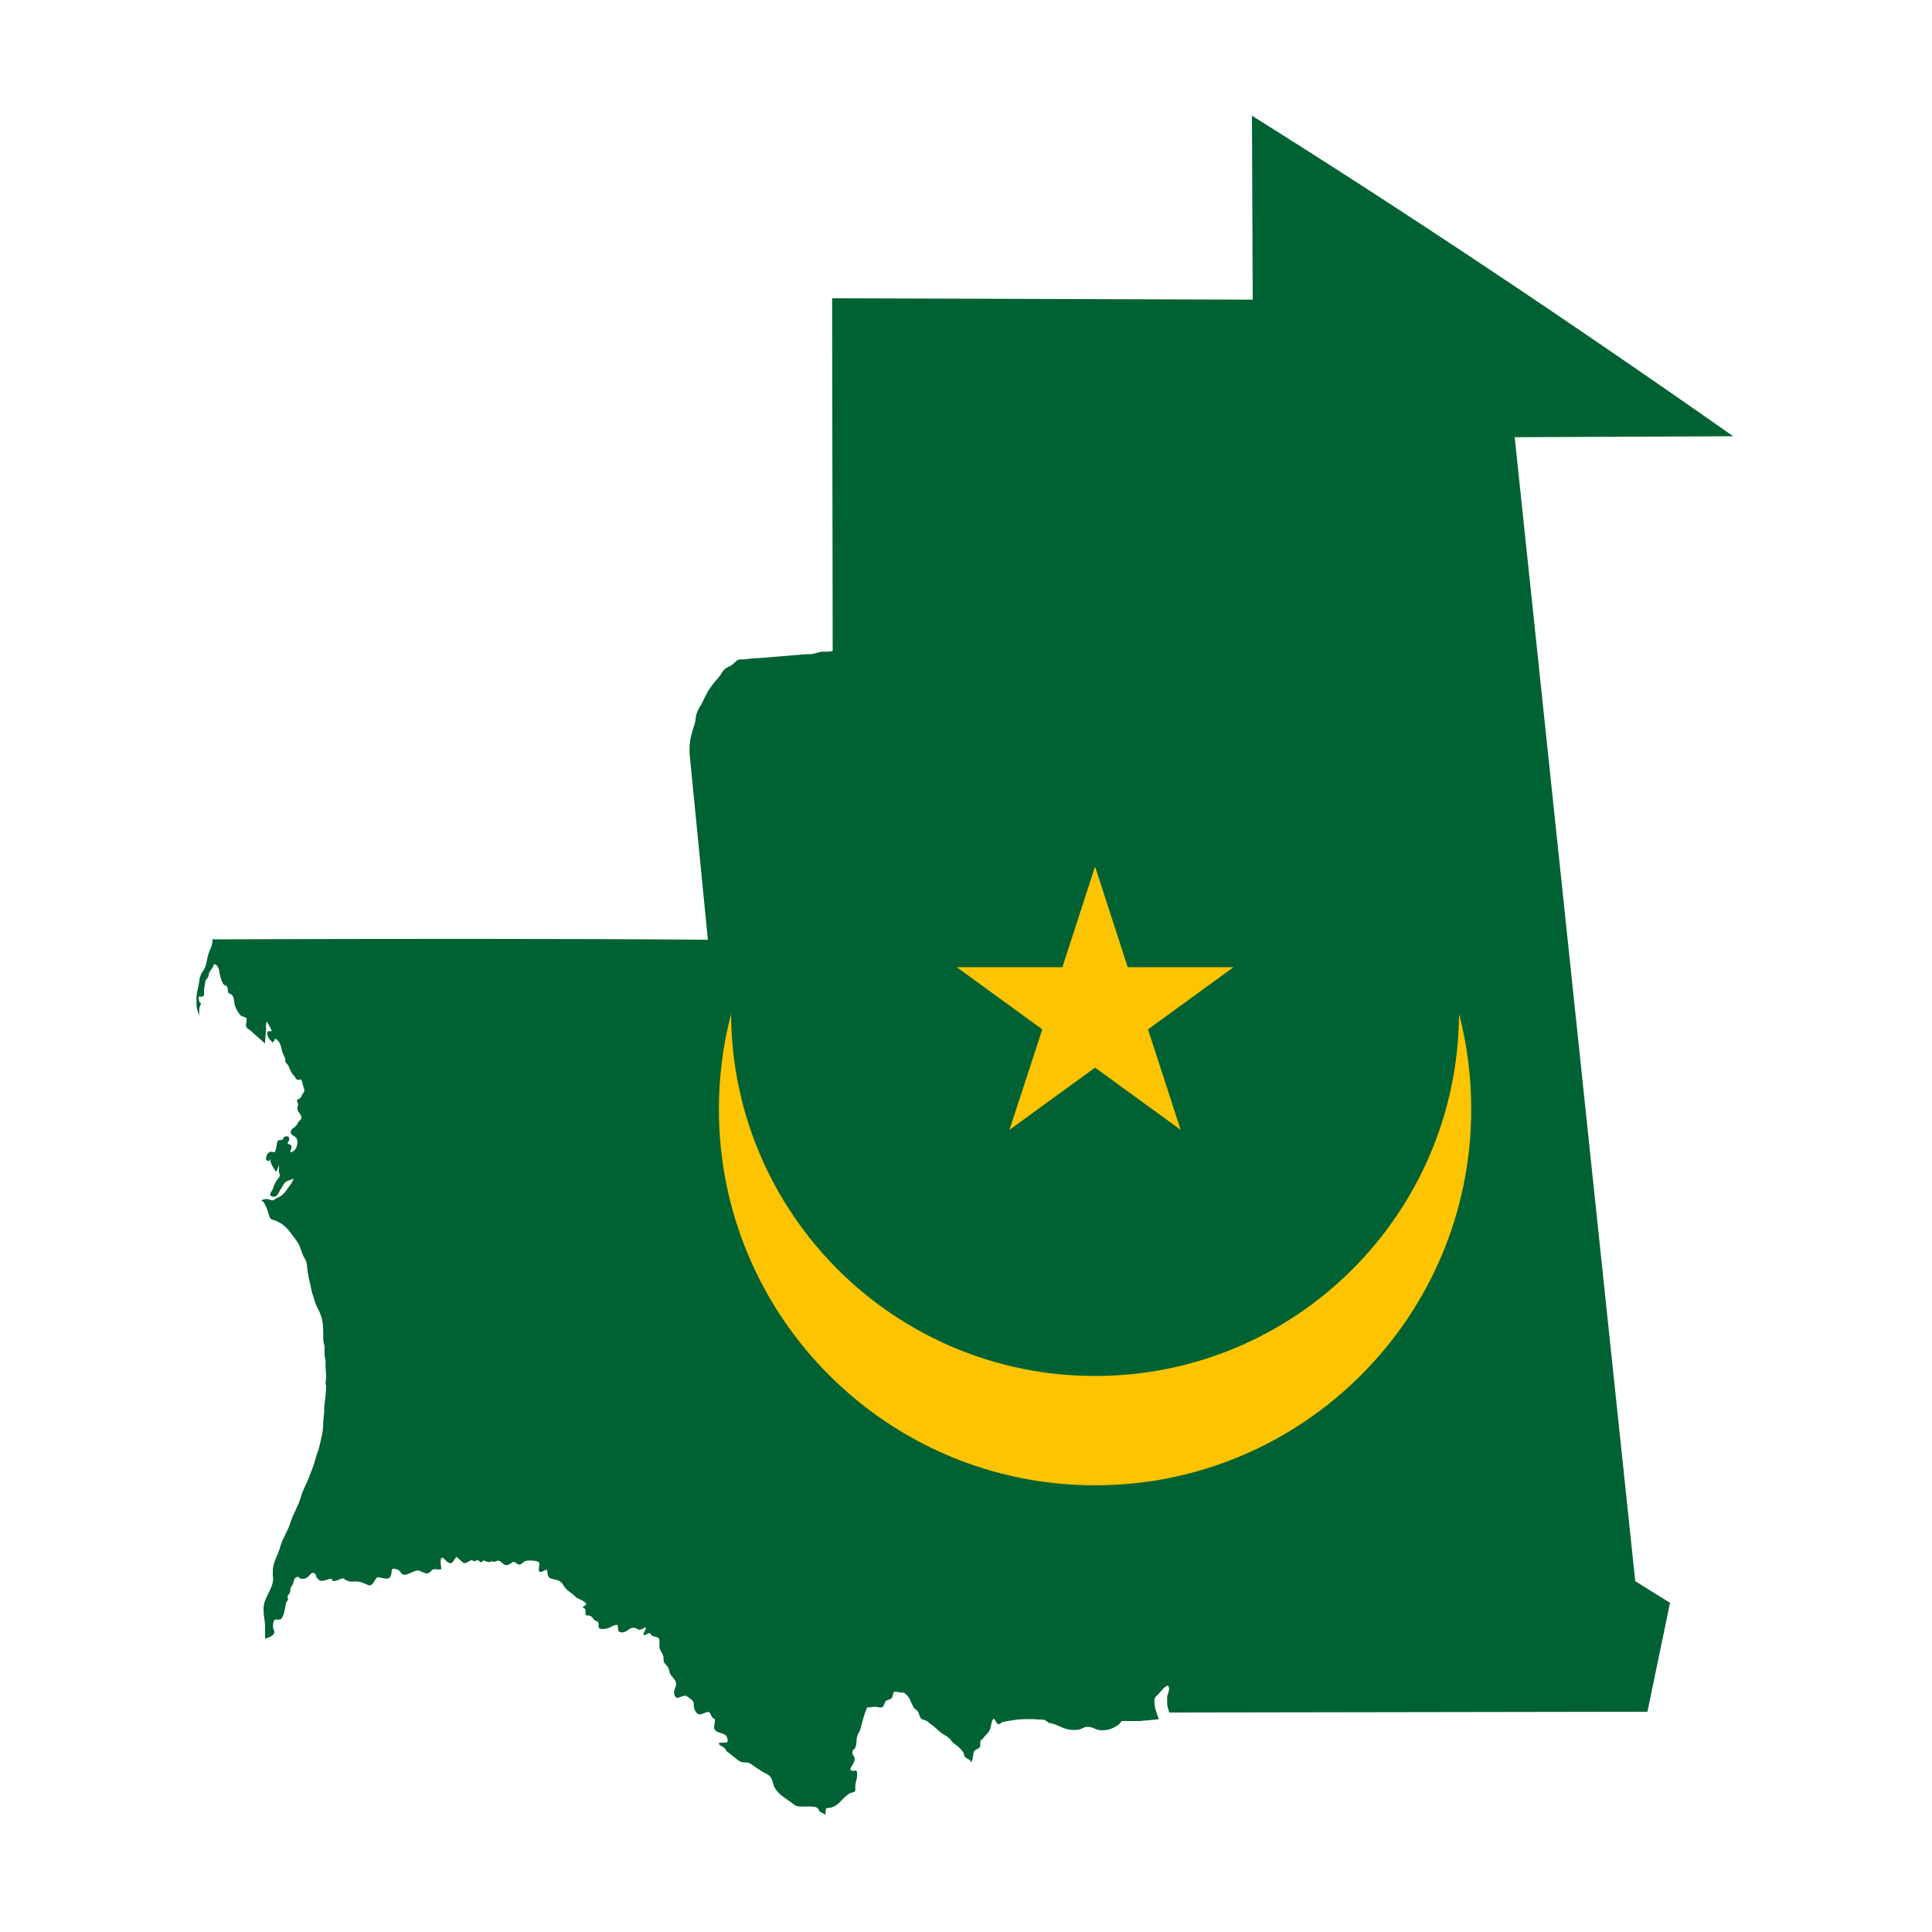
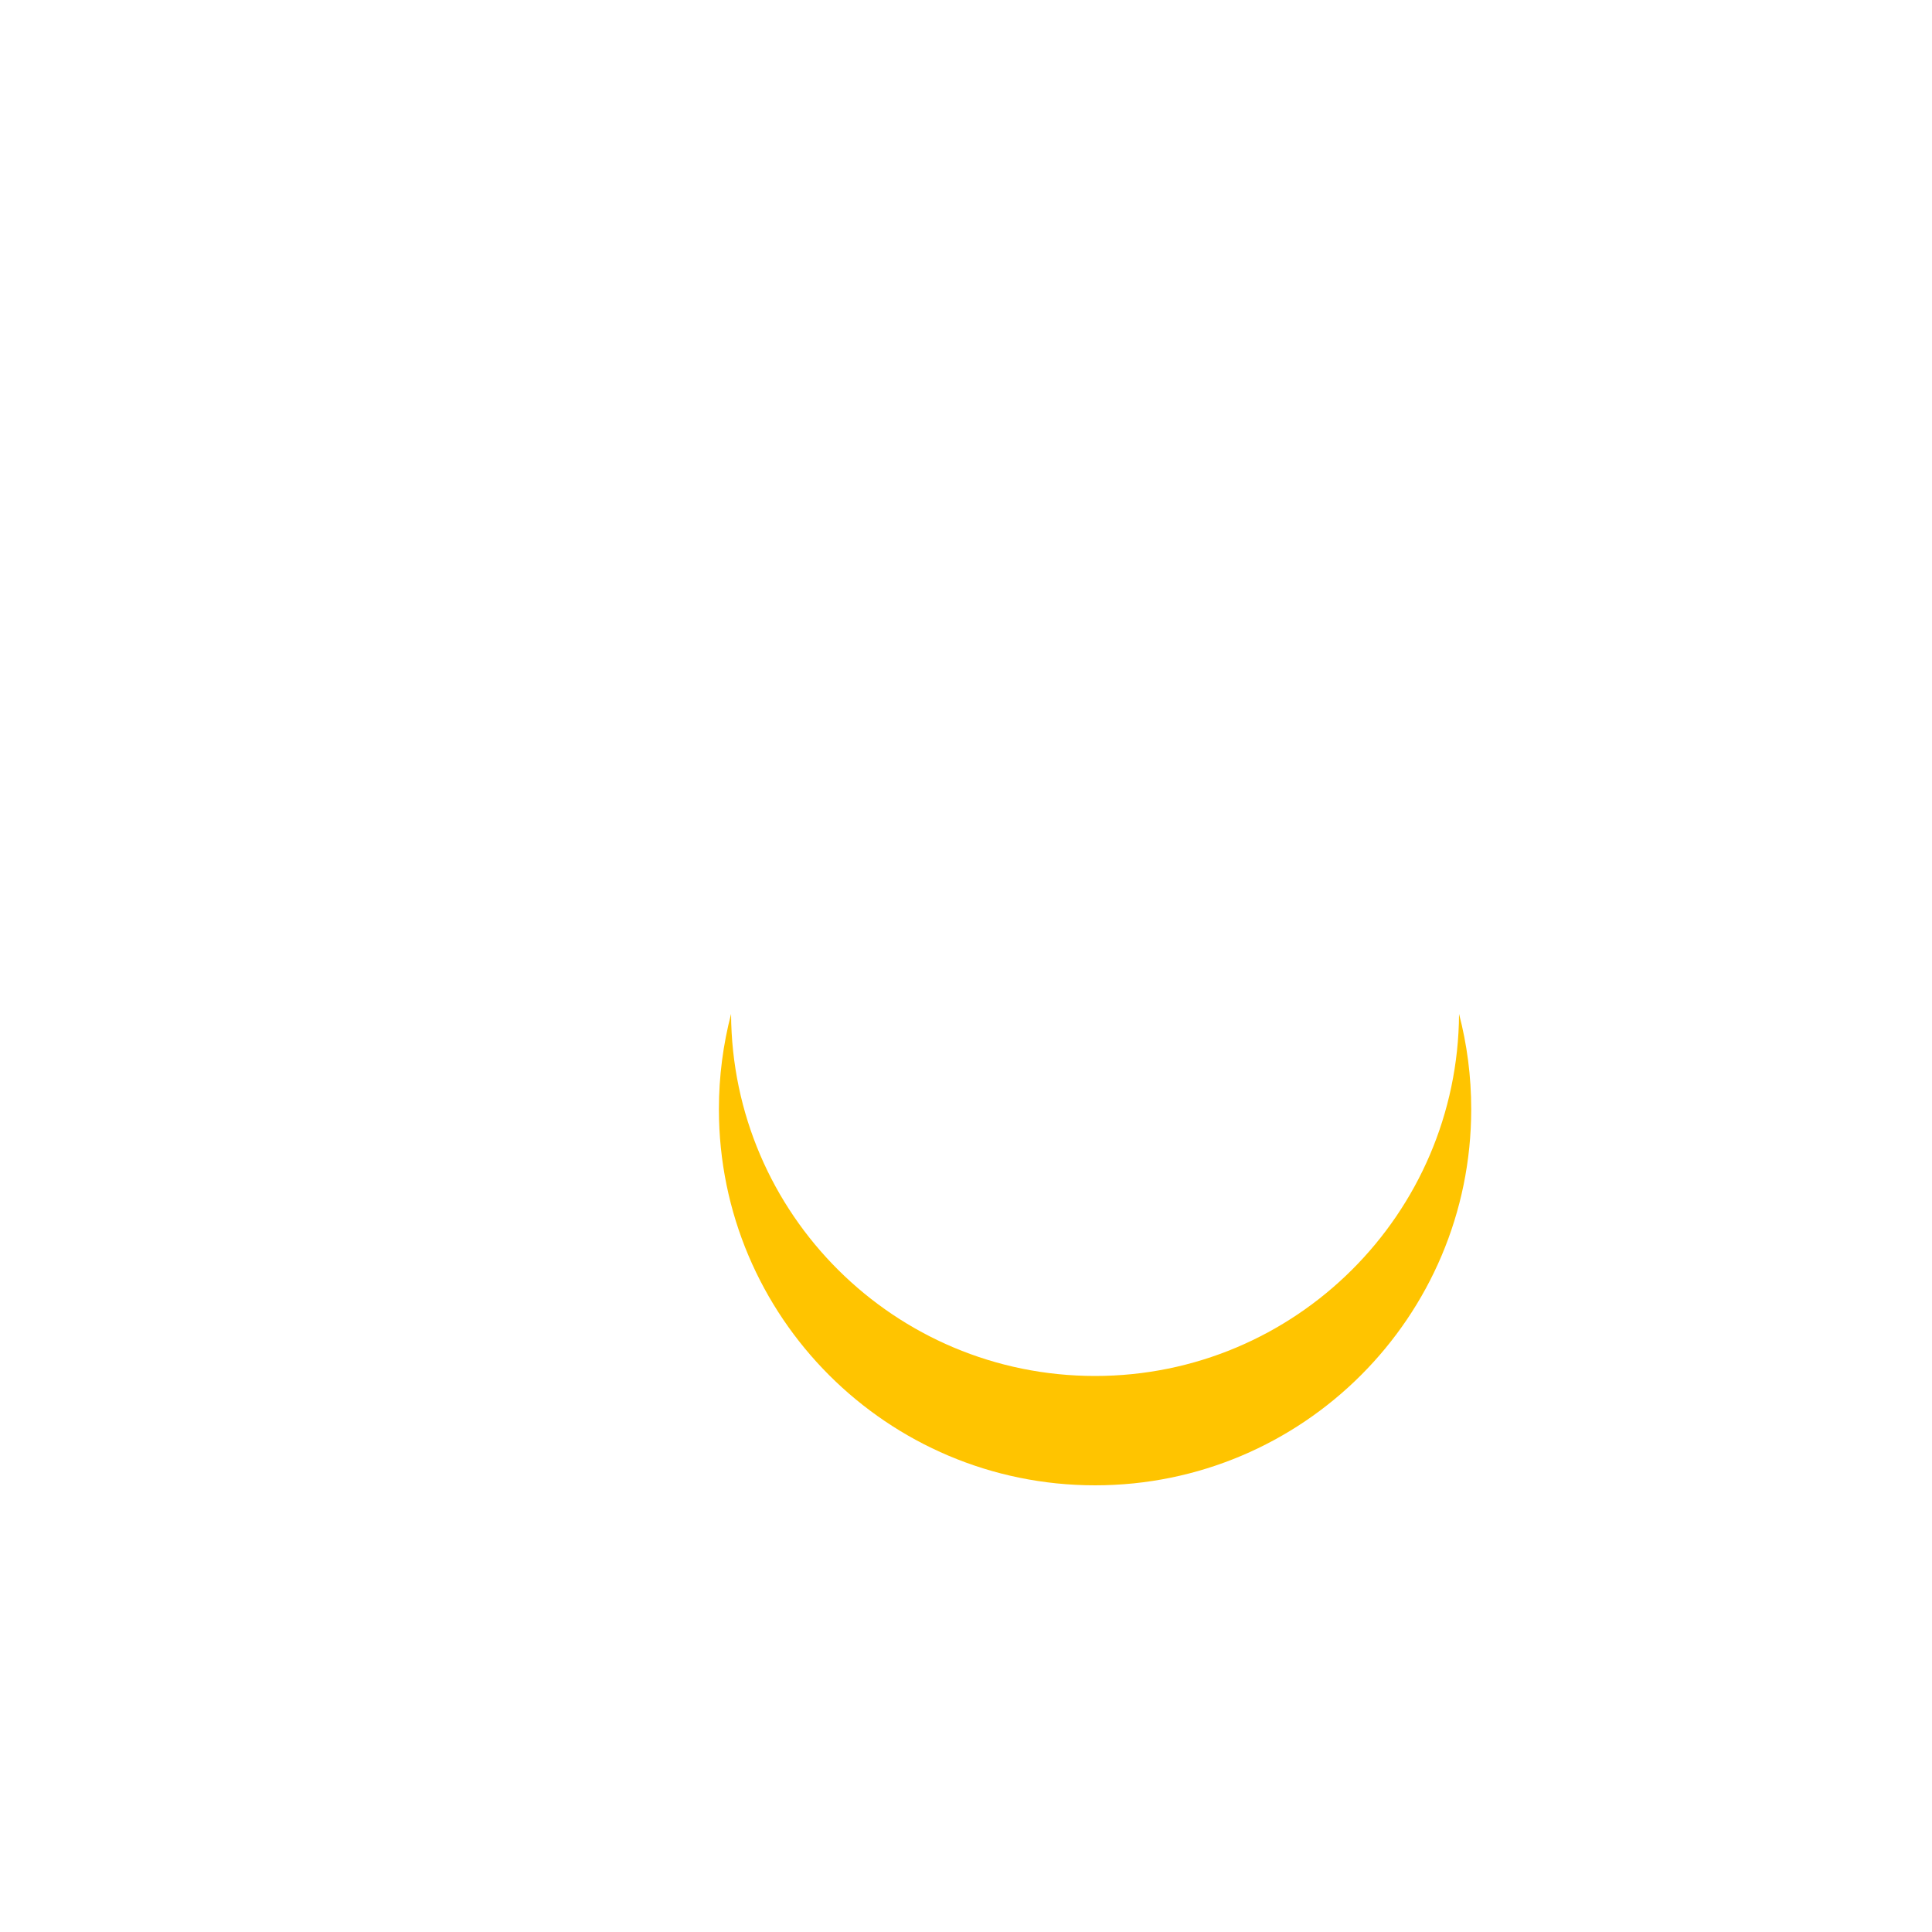
<svg xmlns="http://www.w3.org/2000/svg" id="Calque_1" data-name="Calque 1" viewBox="0 0 100 100">
  <defs>
    <style>
      .cls-1 {
        fill: none;
      }

      .cls-1, .cls-2, .cls-3 {
        stroke-width: 0px;
      }

      .cls-2 {
        fill: #006233;
      }

      .cls-3 {
        fill: #ffc400;
      }
    </style>
  </defs>
  <path class="cls-1" d="M77.25,14.59h.12s-.08,0-.12,0Z" />
  <g>
-     <path class="cls-2" d="M64.8,6l.04,9.51-21.77-.07.03,18.25c-.12.04-.2.04-.32.04h-.17c-.27,0-.42.13-.69.13h-.18l-2.54.21h-.17l-.52.06h-.19c-.2,0-.27.17-.44.29-.13.09-.24.1-.36.21-.15.13-.17.25-.3.4-.38.43-.57.69-.81,1.21-.13.28-.26.42-.36.72-.06.18-.03.31-.09.49-.15.5-.27.79-.27,1.31v.23l.95,9.65c-7.89-.06-16.45-.05-25.64-.02,0,.02,0,.02,0,.04,0,.32-.15.48-.23.78-.07.25-.07.4-.16.64-.06.15-.15.21-.21.36-.08.18-.08.3-.11.5-.05.29-.12.45-.12.75v.22c0,.25.05.42.14.66h0v-.27c0-.15.04-.23.1-.36-.13-.06-.12-.21-.13-.36.1,0,.18.04.25-.03.07-.07.02-.16.03-.26,0-.18.05-.28.06-.46,0-.11.09-.15.14-.24.07-.11.02-.22.11-.32.1-.13.15-.21.21-.37.31.08.24.44.35.73.05.14.06.23.16.34.04.05.1.02.14.07.08.1.05.2.08.32.02.09.14.07.2.14.14.19.08.36.16.57.07.19.13.3.26.46.1.13.29.07.34.22l-.04.33c.01.15.16.19.27.29.27.27.45.37.71.65l.06-.7v-.31c0-.06.03-.08.04-.14l.22.4s.02.06.04.09c-.09.04-.24-.02-.24.08,0,.23.11.35.28.52.07-.05.09-.11.13-.2.27.13.29.38.37.67.05.19.16.29.16.49,0,.11.1.14.15.23.09.19.12.31.24.47.13.1.14.28.3.28.03,0,.04-.03.07-.03.1,0,.11.13.13.23.03.14.09.21.09.36,0,.08-.06.11-.1.18-.05.08-.05.17-.13.21-.07.04-.15.06-.15.13,0,.07.06.1.06.17,0,.08-.04.13-.04.21,0,.21.21.29.21.5,0,.08-.07.12-.13.18-.06.07-.07.14-.13.21-.11.14-.29.17-.29.35,0,.13.12.17.22.24.1.06.12.16.12.28,0,.24-.1.46-.33.52h-.04c.02-.12.07-.17.07-.29,0-.08-.09-.13-.17-.13,0-.02-.03-.02-.03-.04,0-.08.08-.12.08-.21,0-.07-.02-.15-.09-.15s-.13-.01-.18.03c-.05.04-.02.12-.08.14-.1.04-.22-.01-.26.09-.06.16-.02.27-.09.43-.02.06-.03.13-.1.13-.04,0-.06-.03-.11-.03-.19,0-.29.19-.29.38,0,.07.08.1.14.1.06,0,.06-.06.08-.12,0,.29.15.42.28.68.16-.13.17-.57.17-.23v.23c0,.07.04.1.04.18,0,.11-.08.15-.14.24-.12.18-.16.3-.23.5-.04.1-.12.14-.12.25v.07s.07.03.11.05c.03,0,.04,0,.07,0,.22,0,.25-.25.38-.42.11-.15.13-.3.3-.38.13-.06.22-.07.35-.14-.08.25-.21.36-.35.57-.15.23-.3.35-.55.46-.08.03-.11.1-.2.1-.11,0-.17-.07-.28-.07-.1,0-.16.02-.26.05l-.04.03c.12.04.15.13.21.23.12.24.14.39.23.64.05.13.18.12.3.17.54.22.73.56,1.08,1.03.2.27.22.47.35.78.06.13.13.2.17.34.05.18.03.29.06.47.06.4.14.63.21,1.03.08.24.11.37.19.61.06.17.12.26.2.43.18.4.21.67.21,1.11v.35c0,.16.07.25.07.42v.38c0,.13.05.2.05.34v.22c0,.22.03.34.03.57,0,.15-.03.23-.03.38,0,.03.03.04.03.07,0,.45-.06.7-.1,1.14v.22l-.03.32-.02.23c0,.52-.1.81-.22,1.32-.04.18-.1.27-.15.46-.11.43-.21.66-.37,1.07-.15.4-.3.61-.42,1.02-.15.52-.36.77-.53,1.3-.18.57-.44.84-.58,1.42-.15.44-.34.68-.34,1.14v.25s.02.03.02.05c0,.67-.5.98-.5,1.65,0,.31.05.48.08.79v.77s0-.06.04-.06c.16-.03.35-.13.4-.22.1-.16,0-.17-.03-.35,0-.08,0-.39.12-.4.01,0,.13,0,.16,0,.07,0,.12,0,.16-.05.07-.11.13-.25.16-.41.03-.14.05-.29.08-.43,0,0,.01-.02.02-.03.02-.01.02,0,.03-.02.02-.04.04-.07.05-.11,0-.02.01-.02,0-.03-.02-.02-.03-.12-.02-.16,0-.01.01-.02.02-.03,0,0,0,0,.01-.01,0,0,.02,0,.02,0,.01-.02.02-.05.04-.07.03-.02.05-.16.05-.21,0-.09.06-.16.1-.22.03-.04.09-.25.1-.3.02-.07.21-.2.24-.1,0,0,.02,0,.02,0,.01.02.02.04.04.05.18.06.37,0,.51-.19.06-.08.17-.13.25-.07.05.04.08.13.09.21,0,.02.02.02.04.04.01,0,.04.01.05.03.11.29.67-.12.71.03.05.23.43-.07.6-.05.01,0,.03.02.05.03.01,0,0,.02.01.03.19.06.19.12.45.1.33-.02.44.04.73.17.35.16.36-.46.6-.39.09.03.34.07.42.07.21,0,.23-.32.23-.4h0c0-.17.22-.12.36-.04.13.08.11.24.31.24s.49-.22.67-.22.3.15.5.15c.15,0,.19-.15.31-.21.1-.05.46.09.42-.07-.01-.05-.12-.71.13-.49.12.1.26.31.42.22.08-.05.19-.3.25-.3.02,0,.28.28.37.31.14.05.36-.19.43-.14.19.12.14-.02.3,0,.06,0,.09.12.17.1.08-.02.07-.12.16-.08,0,0,0,0,.01,0,.35.17.29-.03.45.05.08.04.16-.05.25-.05.18-.01.27.31.53.21.24-.09.2-.24.43-.07.19.14.22.03.39-.09.13-.09.56-.06.72,0,.18.06-.1.54.14.53.16,0,.35-.27.35.05,0,.51.57.16.82.64.15.28.46.4.67.64.03.04.82.3.37.45-.04.01-.02.04-.01.07,0,.01,0,0,.01.01.03.02.08.04.09.08.06.13-.09.34.17.32.12,0,.22.1.27.2.01.03.19.11.22.13.06.04.01.26.06.32.09.1.45.03.59-.05.08-.05.24-.12.33-.12s.04.23.07.29c.1.2.41.07.52-.03.11-.1.29-.15.42-.07.18.12.22.06.4-.03.31-.15-.31.56.12.33.31-.17.1.07.43.12.43.07.14.37.28.68.04.08.17.3.17.37,0,.2.01.3.13.41.17.16.14.2.19.4.06.22.43.42.32.7-.1.25-.14.4,0,.58.1.12.43-.18.59-.04.14.12.34.19.34.38s.02.31.13.45c.25.32.61-.29.76.12.13.37.28,0,.17.55-.09.47.55.3.66.61.06.16.07.29-.13.28-.07,0-.43-.03-.24.12.06.05.03.04.07.05.02,0,.04.02.05.03.01,0,0,.01,0,.01h.01c.05,0,.18.12.22.23,0,.02.04.03.06.05.02.01.01.02.03.03.01.01.02,0,.03.01.16.13.32.26.49.39.22.18.42.02.66.19.16.11.31.22.47.32.38.26.54.18.66.67.14.56.71.79,1.11,1.12.09.07.23.09.4.09.37,0,.81-.06.86.18.02.09.23.17.32.22.01,0,.02.01.03.02,0-.13,0-.21.03-.34.34,0,.55-.14.78-.38.15-.16.24-.26.43-.38.12-.07.3-.04.3-.18,0-.08,0-.12,0-.2,0-.21.09-.32.09-.54v-.17s-.02-.1-.06-.1-.08.02-.13.03l-.16-.06c.04-.24.23-.34.23-.58,0-.11-.1-.15-.12-.27l.02-.17c.24-.14.16-.41.22-.69.04-.17.13-.25.18-.42.12-.44.16-.69.35-1.11.04,0,.06,0,.11,0,.1,0,.16-.03.26-.03.13,0,.2.04.34.04.14,0,.15-.17.22-.29.07-.14.25-.08.34-.21.07-.11.04-.24.14-.32.14,0,.22.04.36.05.06,0,.1-.02.15.02.29.2.31.46.49.76.04.07.11.09.17.15.11.11.09.23.17.36.07.12.19.11.32.17.09.04.12.12.21.17.23.14.32.28.53.44.16.12.28.16.43.29.09.08.12.17.21.24.21.16.35.25.5.46.07.1.04.21.13.29.12.09.25.11.3.26.1-.18.08-.32.13-.53.05-.18.34-.15.34-.34v-.21c0-.08.09-.09.13-.15.12-.17.24-.23.34-.41.12-.22.06-.42.21-.62.14.07.13.28.29.28.08,0,.09-.08.17-.1.32-.08.5-.09.82-.14l.42-.02c.15,0,.24,0,.39,0,.06,0,.1.02.16.02h.17c.18,0,.31.04.43.17.52.08.76.37,1.28.37h.18c.23,0,.34-.16.57-.16.29,0,.43.18.72.18.35,0,.55-.08.85-.27.09-.06.11-.14.2-.21h.93l.98-.09c-.13-.38-.23-.59-.23-.98,0-.18.15-.25.27-.39.15-.17.23-.3.44-.38.03.06.05.11.05.18,0,.19-.1.28-.1.47v.25c0,.18.06.32.11.5l24.75-.04,1.17-5.64-1.8-1.12-6.24-59.21,11.31-.05c-9.11-6.39-17.48-11.94-25.02-16.66h0Z" />
    <g>
-       <path class="cls-3" d="M76.15,57.41c0,10.75-8.72,19.47-19.47,19.47s-19.47-8.72-19.47-19.47c0-1.7.22-3.35.63-4.93.05,10.36,8.47,18.74,18.84,18.74s18.78-8.38,18.84-18.74c.41,1.57.63,3.22.63,4.93h0Z" />
-       <polygon class="cls-3" points="56.68 44.85 58.37 50.06 63.85 50.06 59.42 53.28 61.11 58.48 56.68 55.26 52.25 58.48 53.95 53.28 49.52 50.06 54.99 50.06 56.68 44.85" />
+       <path class="cls-3" d="M76.15,57.41c0,10.75-8.72,19.47-19.47,19.47s-19.47-8.72-19.47-19.47c0-1.7.22-3.35.63-4.93.05,10.36,8.47,18.74,18.84,18.74s18.78-8.38,18.84-18.74c.41,1.57.63,3.22.63,4.93h0" />
    </g>
  </g>
</svg>